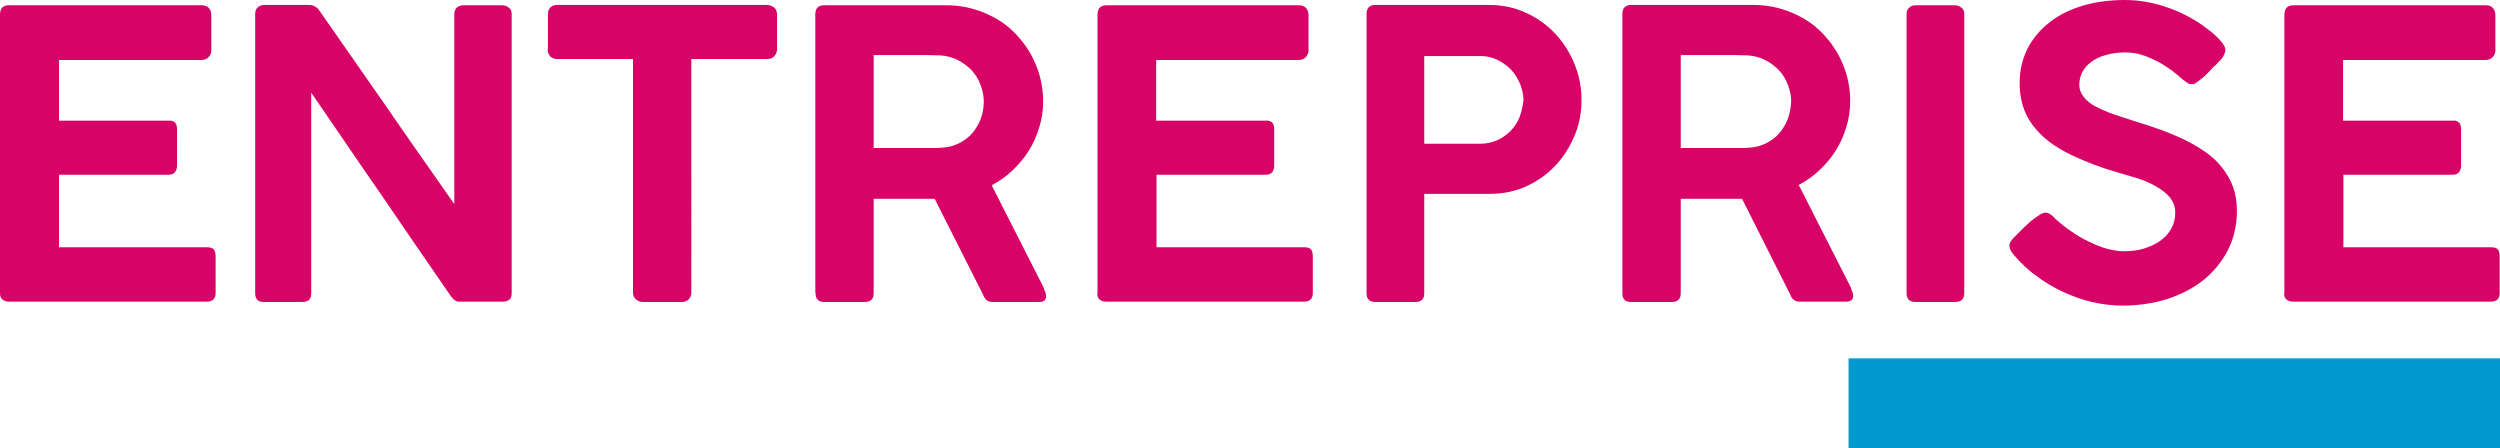
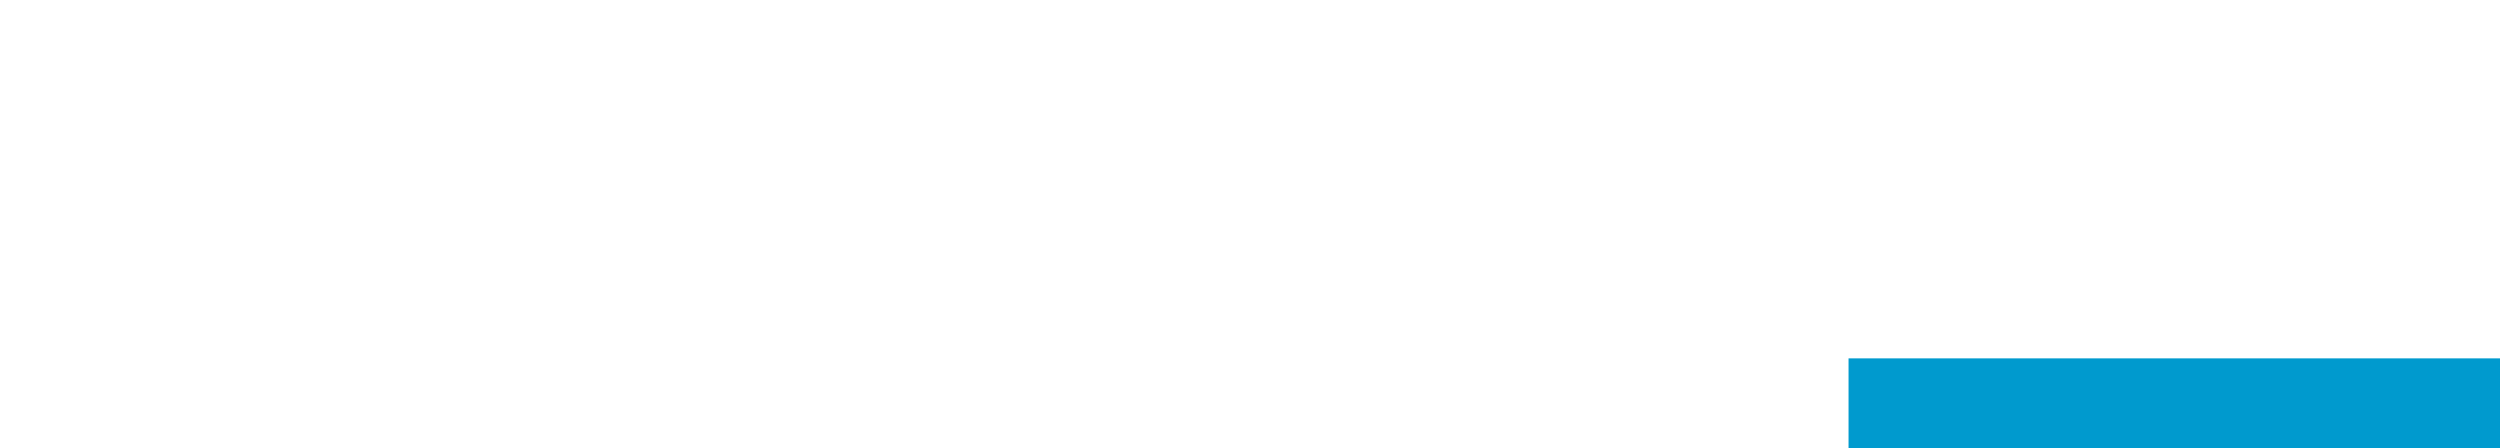
<svg xmlns="http://www.w3.org/2000/svg" version="1.1" id="Calque_1" x="0px" y="0px" viewBox="0 0 758.3 135.9" style="enable-background:new 0 0 758.3 135.9;" xml:space="preserve">
  <style type="text/css">
	.st0{fill:#009ACE;}
	.st1{fill:#D70366;}
</style>
  <rect x="560.7" y="108.7" class="st0" width="197.6" height="27.2" />
-   <path class="st1" d="M692.8,89c0,0.9,0.3,1.5,0.8,1.9c0.5,0.4,1.2,0.6,1.9,0.6h60c1.8,0,2.7-0.9,2.7-2.6V77.9c0-1-0.2-1.8-0.5-2.2  c-0.4-0.5-1.1-0.7-2.2-0.7h-44.7V53H744c0.9,0,1.5-0.3,1.9-0.8c0.4-0.6,0.6-1.2,0.6-1.9v-11c0-1-0.2-1.7-0.7-2.2  c-0.5-0.4-1.1-0.6-1.9-0.5h-33.2V18.2h43.1c1,0,1.8-0.3,2.3-0.9c0.5-0.6,0.8-1.2,0.8-1.9V4.7c0-0.9-0.2-1.6-0.7-2.2  c-0.4-0.6-1.2-0.9-2.2-0.9h-58.4c-1.8,0-2.7,1-2.7,2.9V89z M666.3,25c0.5-0.4,1.1-0.8,1.8-1.4c0.6-0.5,1.3-1.2,1.9-1.8  c0.6-0.7,1.3-1.4,1.9-2v0.1l1.8-1.9c0.4-0.4,0.7-0.9,0.9-1.4c0.2-0.5,0.4-1,0.4-1.5c0-0.5-0.3-1.2-0.8-1.9c-0.5-0.7-1.2-1.5-2.1-2.3  c-0.8-0.8-1.8-1.6-2.8-2.3c-1-0.8-2-1.5-3-2.1c-3.2-2-6.7-3.6-10.5-4.8C652,0.6,648.2,0,644.6,0c-4.8,0-9.2,0.6-13.1,1.8  c-3.9,1.2-7.3,2.9-10.1,5.2c-2.8,2.2-4.9,4.8-6.5,7.9c-1.5,3.1-2.3,6.5-2.3,10.3c0,3.4,0.6,6.4,1.8,9.1c1.2,2.7,3.1,5.1,5.5,7.3  c2.5,2.2,5.5,4.1,9.2,5.8c3.7,1.7,8,3.4,12.9,4.8c2.1,0.6,4.3,1.3,6.4,1.9c2.1,0.7,4,1.5,5.7,2.5s3.1,2.1,4.1,3.3  c1,1.3,1.6,2.8,1.6,4.6c0,1.8-0.4,3.4-1.2,4.8c-0.8,1.5-1.9,2.7-3.3,3.7c-1.4,1-3.1,1.8-5,2.4s-4,0.8-6.2,0.8  c-1.6,0-3.3-0.3-5.2-0.8c-1.8-0.5-3.7-1.3-5.5-2.2c-1.9-0.9-3.7-2-5.4-3.2c-1.8-1.2-3.3-2.5-4.8-3.8h0.1l-0.2-0.2  c-0.3-0.3-0.7-0.7-1.2-1c-0.5-0.4-1-0.5-1.6-0.5c-0.4,0-0.8,0.2-1.4,0.5c-0.6,0.4-1.2,0.8-1.9,1.3c-0.7,0.5-1.4,1.1-2.1,1.8  c-0.7,0.6-1.3,1.2-1.9,1.8l-2,2c-0.5,0.5-0.8,0.9-1.1,1.3c-0.2,0.4-0.4,0.8-0.4,1.3c0,0.8,0.4,1.8,1.3,2.8l0.1,0.2v-0.1  c2,2.3,4.2,4.5,6.8,6.3c2.5,1.9,5.2,3.5,8,4.8c2.8,1.3,5.8,2.4,8.8,3.1c3.1,0.7,6.2,1.1,9.3,1.1c4.8,0,9.4-0.7,13.6-2  c4.2-1.4,7.9-3.3,11-5.8c3.1-2.5,5.6-5.6,7.4-9.1c1.8-3.6,2.7-7.5,2.7-11.9c0-2.7-0.4-5.1-1.2-7.3c-0.8-2.2-2-4.1-3.4-5.9  c-1.4-1.8-3.1-3.3-5.1-4.7c-2-1.4-4.1-2.6-6.4-3.7c-2.3-1.1-4.7-2.1-7.2-3c-2.5-0.9-5-1.7-7.6-2.5c-2.2-0.7-4.3-1.4-6.4-2.1  c-2-0.7-3.8-1.5-5.4-2.3c-1.6-0.8-2.8-1.8-3.7-2.9c-0.9-1.1-1.4-2.4-1.4-3.8c0-1.3,0.3-2.6,0.9-3.8c0.6-1.2,1.5-2.2,2.7-3.1  c1.2-0.9,2.6-1.6,4.4-2.1c1.7-0.5,3.7-0.8,6-0.8c1.8,0,3.5,0.3,5.2,0.8c1.7,0.6,3.3,1.3,4.8,2.1c1.5,0.8,2.8,1.7,4.1,2.6  c1.2,0.9,2.2,1.8,3,2.5l0.1,0.1c0.6,0.4,1.1,0.8,1.5,1.1c0.4,0.3,0.9,0.4,1.5,0.4C665.3,25.6,665.8,25.4,666.3,25 M578.3,88.9  c0,1.8,0.9,2.7,2.7,2.7h12c1.9,0,2.8-0.9,2.8-2.7V4.2c0-0.8-0.3-1.5-0.9-1.9c-0.6-0.5-1.2-0.7-1.9-0.7h-12c-0.9,0-1.5,0.3-2,0.8  s-0.7,1.2-0.7,1.9V88.9z M542.3,36c-0.6,1.6-1.5,3.1-2.6,4.4c-1.1,1.3-2.5,2.3-4.1,3.1c-1.6,0.8-3.3,1.2-5.2,1.3  c-0.8,0.1-1.6,0.1-2.3,0.1h-2.3h-16V16.7h11.9c1.5,0,2.9,0,4.2,0c1.4,0,2.7,0.1,4.2,0.1c1.9,0.1,3.7,0.6,5.3,1.4  c1.6,0.8,3,1.9,4.2,3.1c1.2,1.3,2.1,2.8,2.7,4.4c0.6,1.6,1,3.3,1,5C543.2,32.6,542.9,34.3,542.3,36 M492.1,89c0,0.9,0.2,1.5,0.7,2  c0.5,0.4,1.1,0.6,1.9,0.6H507c1.9,0,2.8-0.9,2.8-2.6V60.3h8.2h5.2c1.3,0,2.3,0,3.1,0c0.7,0,1.4,0,2.1,0L543,89.3  c0.5,1.5,1.5,2.2,2.9,2.2h14.1c1.4,0,2.1-0.6,2.1-1.8c0-0.4-0.1-0.9-0.3-1.3c-0.2-0.4-0.3-0.8-0.4-1.2l-15.8-31.1  c2.3-1.2,4.4-2.7,6.3-4.5c1.9-1.8,3.5-3.7,4.9-5.9c1.4-2.2,2.4-4.5,3.2-7.1c0.8-2.5,1.2-5.2,1.2-8c0-4-0.8-7.8-2.3-11.3  c-1.5-3.6-3.6-6.6-6.2-9.3s-5.7-4.7-9.3-6.2c-3.6-1.5-7.4-2.3-11.5-2.3h-37.1c-1.8,0-2.7,0.9-2.7,2.8V89z M461,35.3  c-0.6,1.6-1.5,3-2.7,4.3c-1.2,1.2-2.5,2.2-4.1,2.9c-1.6,0.7-3.3,1.1-5.1,1.1H432V17h17.1c1.9,0,3.6,0.4,5.2,1.2  c1.6,0.8,2.9,1.8,4.1,3c1.1,1.2,2,2.7,2.7,4.3c0.6,1.6,1,3.2,1,4.9C461.9,32,461.6,33.7,461,35.3 M414.5,89c0,1.7,0.9,2.6,2.7,2.6  h12.1c1.8,0,2.7-0.9,2.7-2.6V58.8h20c4,0,7.8-0.8,11.2-2.4c3.4-1.6,6.3-3.7,8.8-6.4c2.4-2.6,4.3-5.7,5.7-9.1c1.4-3.4,2-7,2-10.6  c0-3.8-0.7-7.4-2.1-10.8c-1.4-3.5-3.3-6.5-5.8-9.2c-2.5-2.7-5.4-4.8-8.9-6.4c-3.4-1.6-7.2-2.4-11.3-2.4h-34.4  c-1.8,0-2.7,0.9-2.7,2.8V89z M332.8,89c0,0.9,0.3,1.5,0.8,1.9c0.5,0.4,1.2,0.6,1.9,0.6h60c1.8,0,2.7-0.9,2.7-2.6V77.9  c0-1-0.2-1.8-0.5-2.2c-0.4-0.5-1.1-0.7-2.2-0.7h-44.7V53H384c0.9,0,1.5-0.3,1.9-0.8c0.4-0.6,0.6-1.2,0.6-1.9v-11  c0-1-0.2-1.7-0.7-2.2c-0.5-0.4-1.1-0.6-1.9-0.5h-33.2V18.2h43.1c1,0,1.8-0.3,2.3-0.9c0.5-0.6,0.8-1.2,0.8-1.9V4.7  c0-0.9-0.2-1.6-0.7-2.2c-0.4-0.6-1.2-0.9-2.2-0.9h-58.4c-1.8,0-2.7,1-2.7,2.9V89z M297.5,36c-0.6,1.6-1.5,3.1-2.6,4.4  c-1.1,1.3-2.5,2.3-4.1,3.1c-1.6,0.8-3.3,1.2-5.2,1.3c-0.8,0.1-1.6,0.1-2.3,0.1H281h-16V16.7h11.9c1.5,0,2.9,0,4.2,0  c1.4,0,2.7,0.1,4.1,0.1c1.9,0.1,3.7,0.6,5.3,1.4c1.6,0.8,3,1.9,4.2,3.1c1.2,1.3,2.1,2.8,2.7,4.4c0.6,1.6,1,3.3,1,5  C298.4,32.6,298.1,34.3,297.5,36 M247.4,89c0,0.9,0.2,1.5,0.7,2c0.5,0.4,1.1,0.6,1.9,0.6h12.2c1.9,0,2.8-0.9,2.8-2.6V60.3h8.2h5.1  c1.3,0,2.3,0,3.1,0c0.7,0,1.4,0,2.1,0l14.7,29.1c0.5,1.5,1.5,2.2,2.9,2.2h14.1c1.4,0,2.1-0.6,2.1-1.8c0-0.4-0.1-0.9-0.3-1.3  c-0.2-0.4-0.3-0.8-0.4-1.2l-15.8-31.1c2.3-1.2,4.4-2.7,6.3-4.5c1.9-1.8,3.5-3.7,4.9-5.9c1.4-2.2,2.4-4.5,3.2-7.1  c0.8-2.5,1.2-5.2,1.2-8c0-4-0.8-7.8-2.3-11.3c-1.5-3.6-3.6-6.6-6.2-9.3s-5.7-4.7-9.3-6.2c-3.6-1.5-7.4-2.3-11.5-2.3H250  c-1.8,0-2.7,0.9-2.7,2.8V89z M166.1,14.8c0,1,0.3,1.8,0.8,2.3c0.5,0.5,1.2,0.8,2,0.8H192v70.9c0,0.8,0.3,1.5,0.9,2  c0.6,0.5,1.2,0.8,2,0.8h11.9c0.9,0,1.6-0.3,2.1-0.8c0.5-0.6,0.8-1.2,0.8-1.9V17.9h23c1,0,1.7-0.3,2.2-0.9c0.5-0.6,0.8-1.3,0.8-2.1  V4.2c-0.1-0.9-0.4-1.6-1-2c-0.6-0.4-1.2-0.7-2-0.7h-63.7c-0.8,0-1.5,0.2-2,0.7c-0.5,0.5-0.8,1.1-0.8,1.9V14.8z M77.4,89  c0,0.8,0.2,1.4,0.6,1.9c0.4,0.5,1.1,0.7,2,0.7h11.6c1,0,1.7-0.2,2.2-0.7c0.4-0.4,0.6-1.1,0.6-2V28.1c7.1,10.3,14.1,20.7,21.2,30.9  c7,10.3,14.1,20.6,21.2,30.9c0.8,1.1,1.6,1.6,2.5,1.6h13.1c1.9,0,2.8-0.8,2.8-2.5V4.2c0-0.8-0.3-1.5-0.9-1.9  c-0.6-0.5-1.3-0.7-2.1-0.7h-11.7c-0.7,0-1.3,0.2-1.8,0.6c-0.5,0.4-0.8,1-0.9,1.7v58c-6.9-9.9-13.8-19.6-20.5-29.4  c-6.8-9.7-13.6-19.5-20.5-29.4c-0.4-0.6-0.9-1-1.4-1.2c-0.5-0.3-1-0.4-1.6-0.4H80.1c-0.8,0-1.5,0.3-2,0.8c-0.5,0.5-0.7,1.2-0.7,1.9  V89z M0,89c0,0.9,0.3,1.5,0.8,1.9c0.5,0.4,1.2,0.6,1.9,0.6h60c1.8,0,2.7-0.9,2.7-2.6V77.9c0-1-0.2-1.8-0.5-2.2  c-0.4-0.5-1.1-0.7-2.2-0.7H17.9V53h33.3c0.9,0,1.5-0.3,1.9-0.8c0.4-0.6,0.6-1.2,0.6-1.9v-11c0-1-0.2-1.7-0.7-2.2  c-0.5-0.4-1.1-0.6-1.9-0.5H17.9V18.2H61c1,0,1.8-0.3,2.3-0.9c0.5-0.6,0.8-1.2,0.8-1.9V4.7c0-0.9-0.2-1.6-0.7-2.2  c-0.4-0.6-1.2-0.9-2.2-0.9H2.7C0.9,1.6,0,2.5,0,4.5V89z" />
</svg>